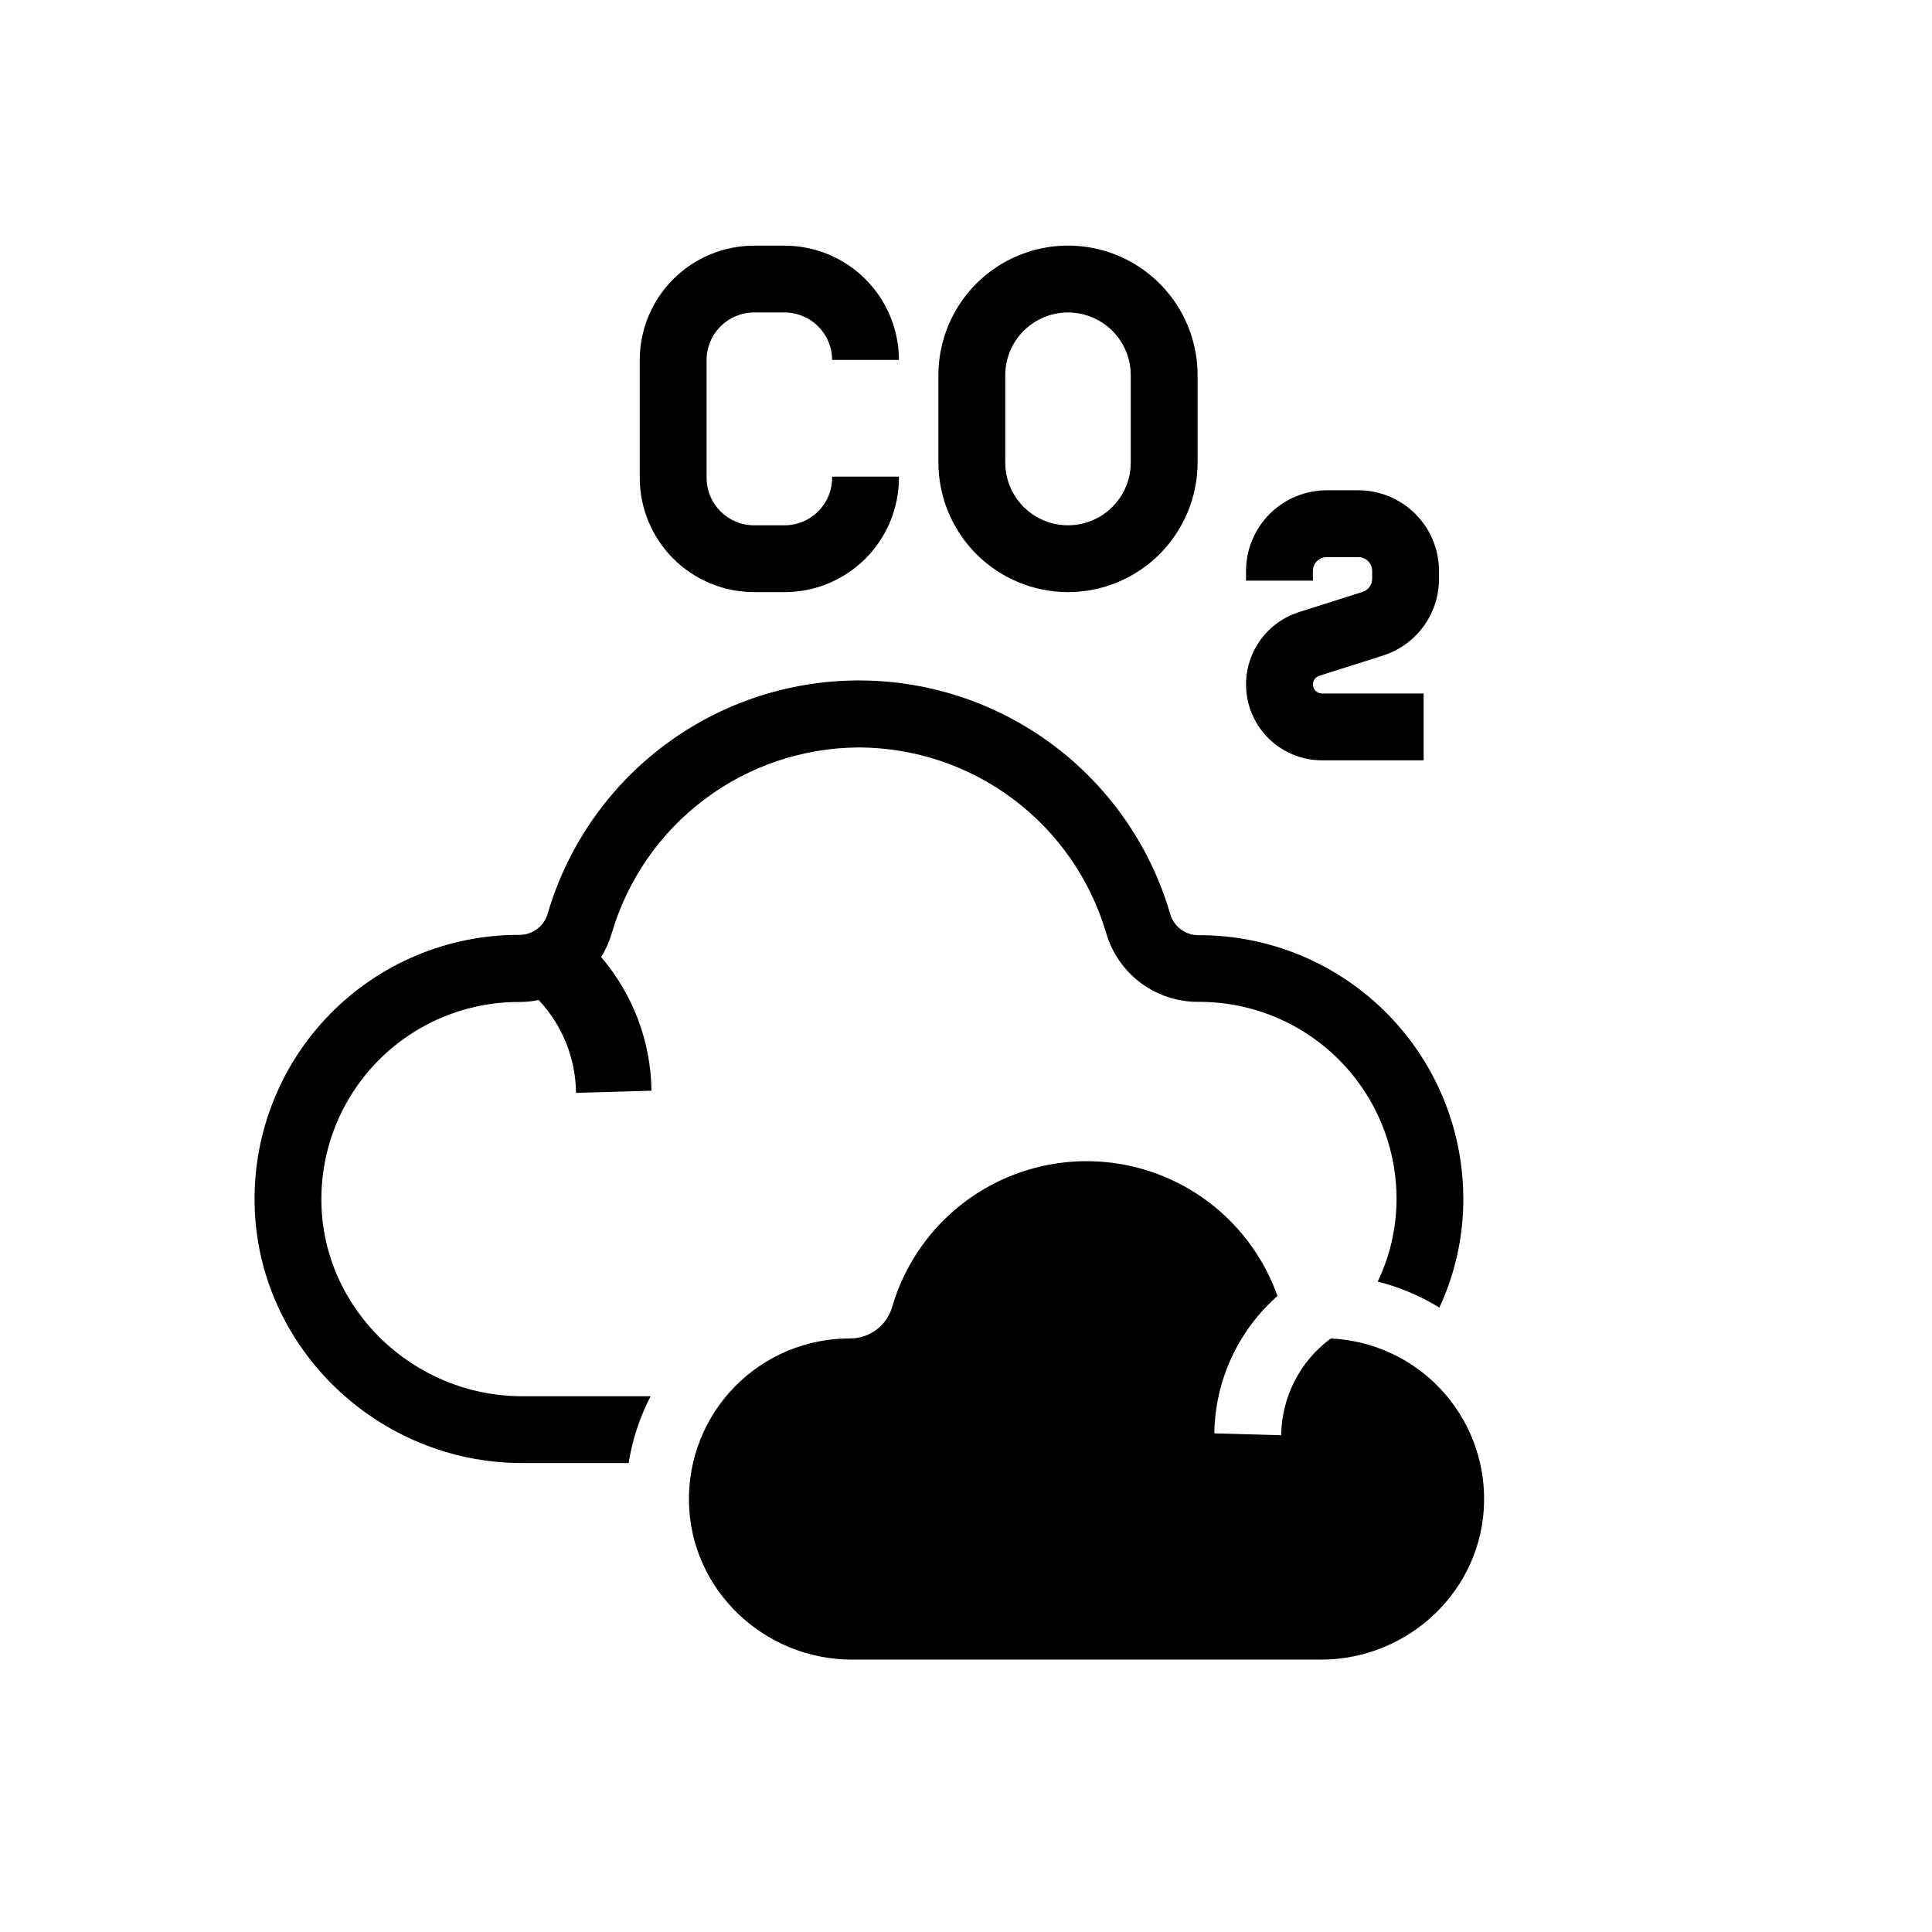
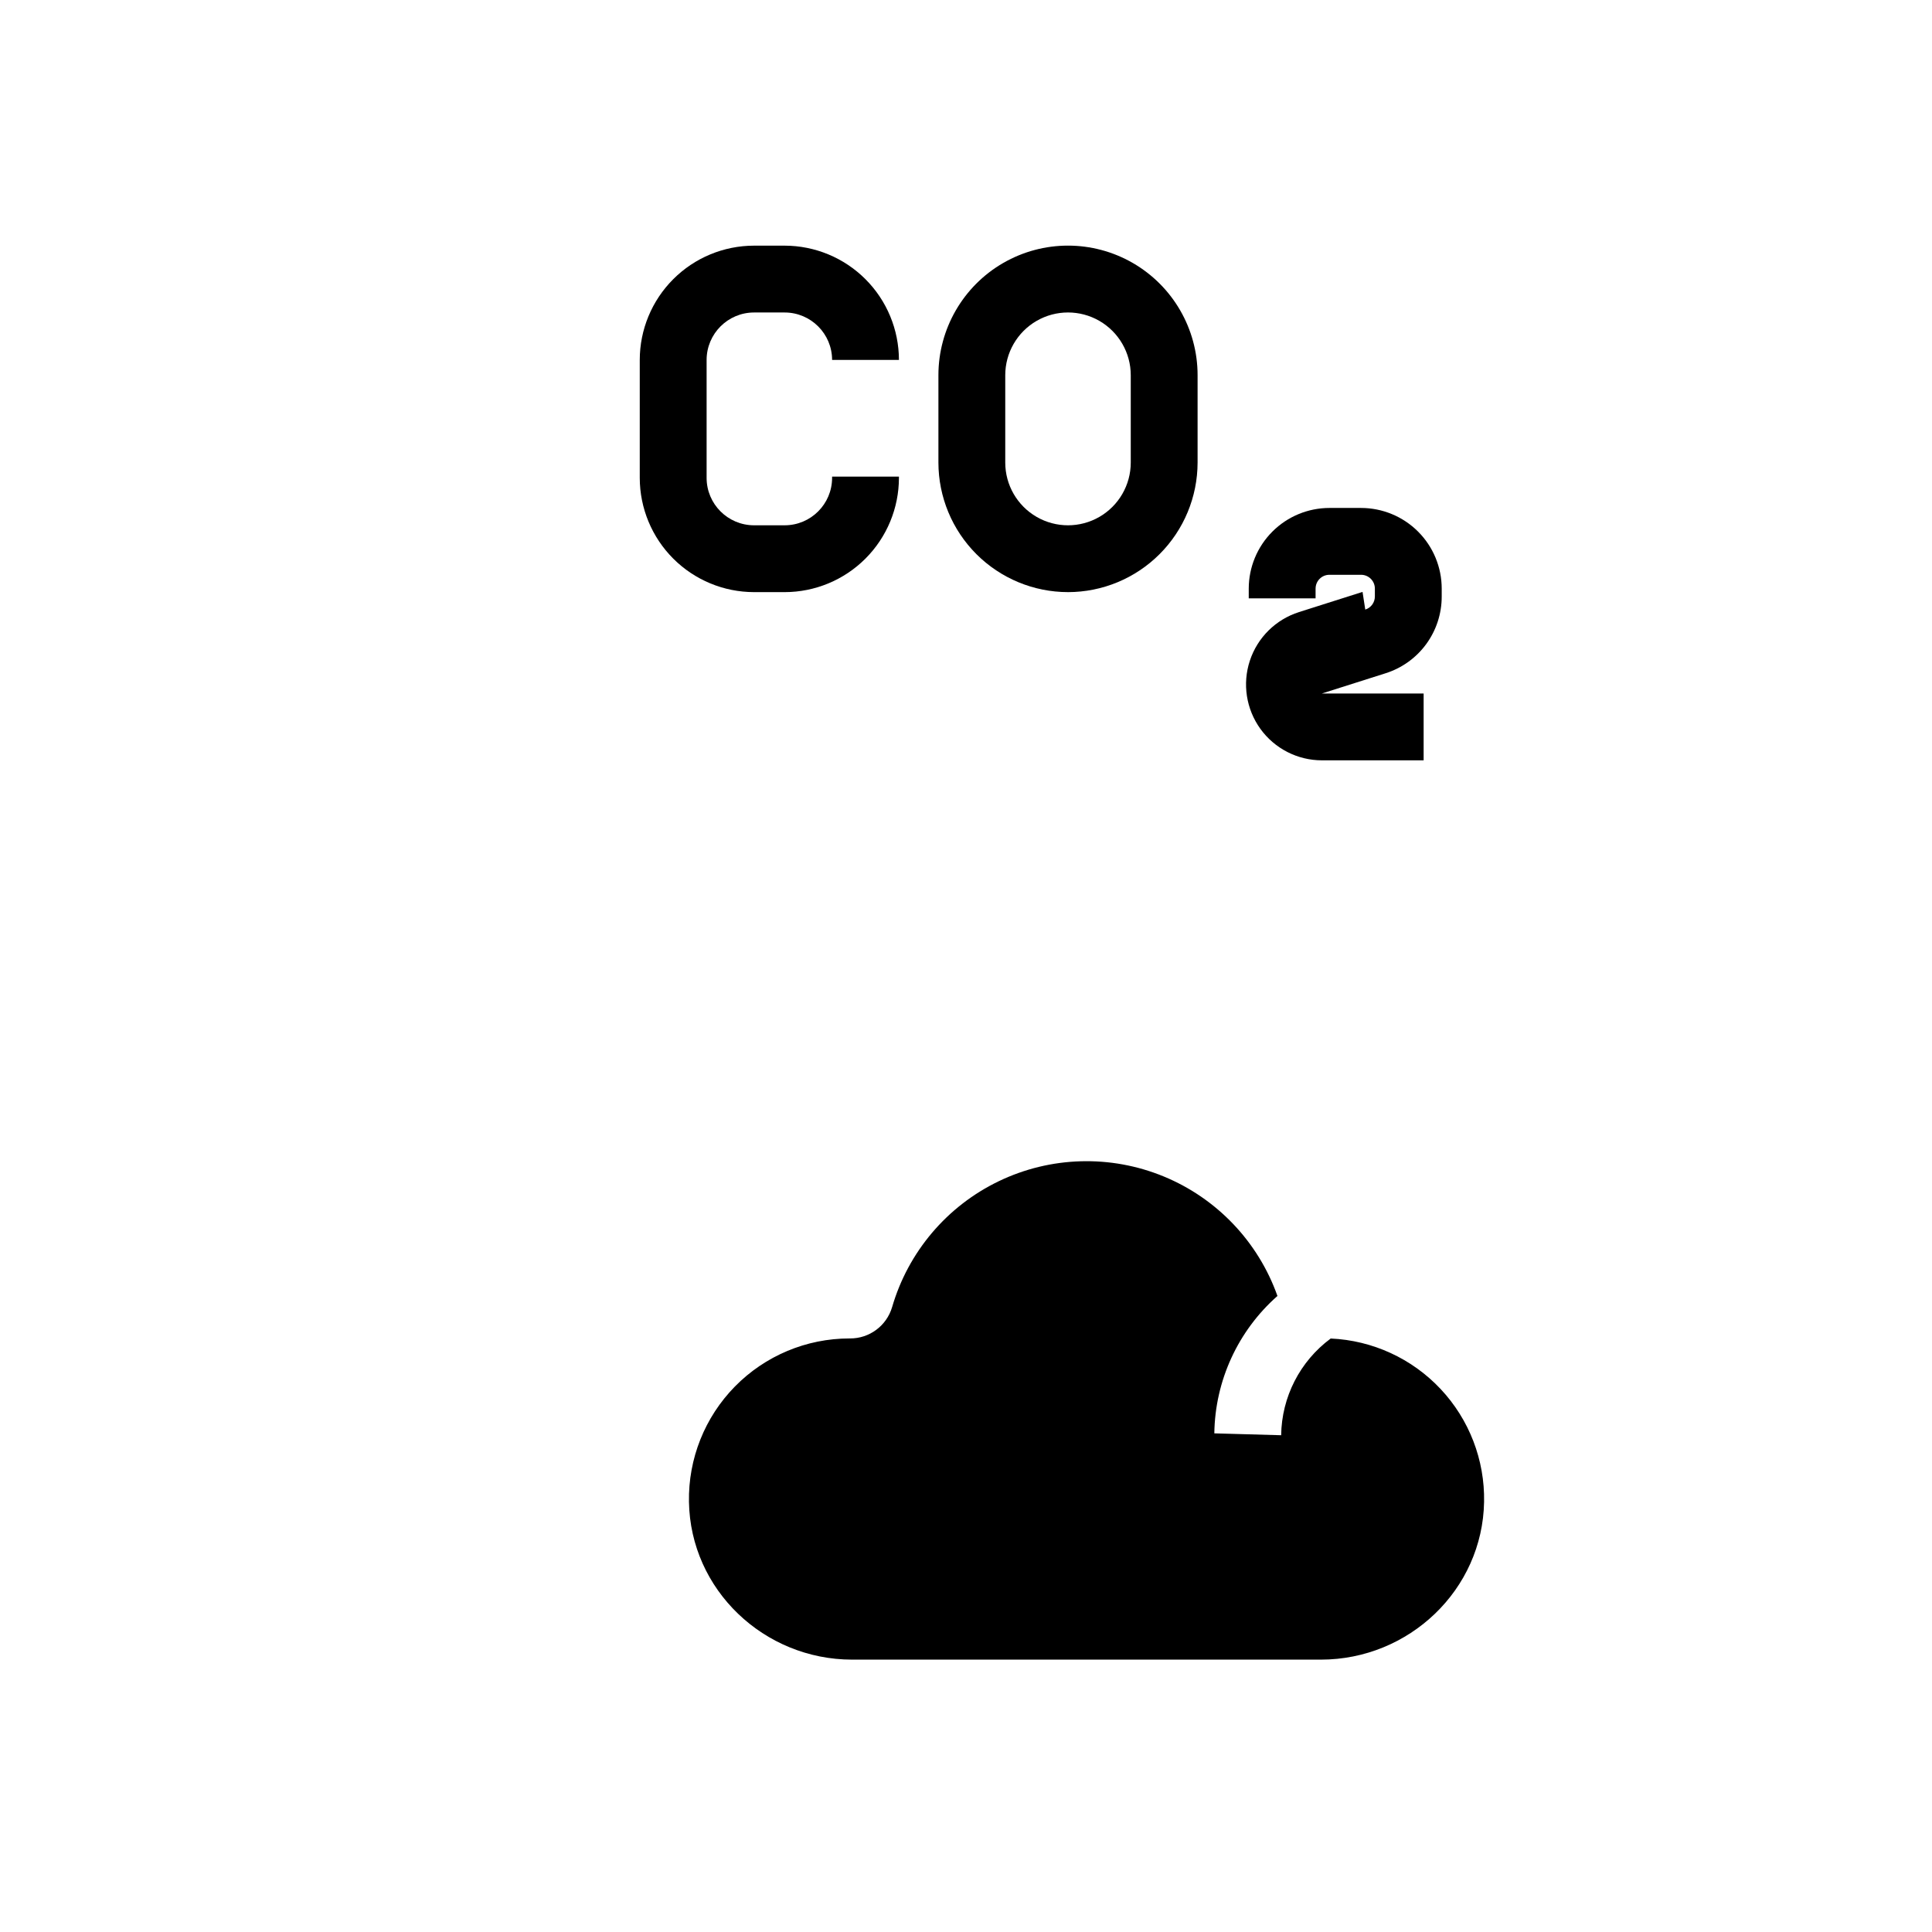
<svg xmlns="http://www.w3.org/2000/svg" fill="#000000" width="800px" height="800px" version="1.1" viewBox="144 144 512 512">
  <g>
    <path d="m343.82 300.92h8.129c8.027-0.008 15.723-3.203 21.398-8.879 5.676-5.676 8.871-13.371 8.879-21.398v-0.336h-17.711v0.336c-0.012 6.938-5.629 12.555-12.566 12.566h-8.129c-6.934-0.012-12.555-5.629-12.562-12.566v-31.27c0.016-6.934 5.633-12.547 12.562-12.559h8.129c6.938 0.012 12.555 5.633 12.566 12.566h17.711c-0.008-8.027-3.203-15.723-8.879-21.398-5.676-5.676-13.371-8.867-21.398-8.879h-8.129c-8.027 0.008-15.723 3.199-21.398 8.879-5.676 5.676-8.871 13.371-8.879 21.398v31.273c0.012 8.023 3.207 15.719 8.883 21.395 5.676 5.672 13.371 8.863 21.395 8.871z" />
    <path d="m427.03 300.92c9.105-0.008 17.836-3.629 24.273-10.07 6.438-6.438 10.059-15.164 10.07-24.27v-23.145c0-12.27-6.547-23.605-17.172-29.742-10.625-6.133-23.715-6.133-34.34 0-10.625 6.137-17.172 17.473-17.172 29.742v23.145c0.008 9.105 3.629 17.836 10.066 24.273s15.168 10.059 24.273 10.066zm-16.629-57.484c0-5.941 3.172-11.43 8.316-14.402 5.144-2.969 11.484-2.969 16.629 0 5.144 2.973 8.316 8.461 8.316 14.402v23.145c0 5.941-3.172 11.43-8.316 14.402-5.144 2.969-11.484 2.969-16.629 0-5.144-2.973-8.316-8.461-8.316-14.402z" />
-     <path d="m505.09 300.86-16.855 5.352v0.004c-6.148 1.953-10.988 6.738-13.008 12.867-2.023 6.125-0.98 12.852 2.797 18.082 3.781 5.227 9.84 8.328 16.293 8.332h26.961v-17.711h-26.961v-0.004c-1.176-0.012-2.172-0.875-2.348-2.035-0.18-1.164 0.512-2.285 1.629-2.648l16.855-5.352c4.328-1.363 8.109-4.074 10.789-7.734 2.68-3.664 4.117-8.086 4.109-12.625v-2.098c-0.008-5.664-2.262-11.094-6.269-15.098-4.008-4.008-9.438-6.258-15.105-6.262h-8.402c-5.664 0.008-11.094 2.258-15.098 6.266-4.004 4.004-6.258 9.434-6.266 15.094v2.59h17.711v-2.59h0.004c0.004-2.012 1.637-3.644 3.648-3.648h8.402c2.019 0 3.656 1.633 3.66 3.648v2.098c0.004 1.59-1.027 3-2.547 3.473z" />
-     <path d="m371.63 342.08c14.75 0.047 29.09 4.856 40.891 13.703 11.797 8.852 20.426 21.27 24.605 35.418 1.531 5.32 4.766 9.996 9.211 13.301 4.445 3.305 9.852 5.062 15.391 5h0.137c14.008 0.004 27.43 5.633 37.25 15.621 9.82 9.992 15.219 23.508 14.98 37.516-0.141 7.277-1.844 14.438-4.988 21 5.766 1.449 11.277 3.773 16.344 6.887 4.012-8.641 6.172-18.027 6.336-27.551 0.316-18.758-6.91-36.855-20.062-50.23-13.148-13.379-31.121-20.914-49.879-20.914h-0.18c-3.492 0.051-6.586-2.25-7.547-5.609-6.981-23.973-24.043-43.719-46.75-54.109-22.703-10.387-48.801-10.387-71.508 0-22.703 10.391-39.766 30.137-46.75 54.109-0.992 3.328-4.082 5.59-7.555 5.531h-0.156c-18.77 0.008-36.75 7.555-49.898 20.949-13.148 13.391-20.363 31.508-20.027 50.273 0.629 37.902 32.473 68.754 70.938 68.754h28.184v-0.004c0.98-6.176 2.945-12.156 5.824-17.711h-34.008c-28.879 0-52.762-23.035-53.234-51.336-0.238-14.008 5.16-27.523 14.98-37.516 9.82-9.988 23.242-15.617 37.25-15.621h0.176c1.738-0.004 3.473-0.176 5.176-0.52 6.266 6.668 9.797 15.449 9.891 24.598l20.004-0.57c-0.176-13.004-4.894-25.535-13.344-35.422 1.223-1.969 2.168-4.098 2.816-6.32 4.16-14.164 12.785-26.609 24.586-35.48 11.805-8.871 26.156-13.691 40.918-13.746z" />
+     <path d="m505.09 300.86-16.855 5.352v0.004c-6.148 1.953-10.988 6.738-13.008 12.867-2.023 6.125-0.98 12.852 2.797 18.082 3.781 5.227 9.84 8.328 16.293 8.332h26.961v-17.711h-26.961v-0.004l16.855-5.352c4.328-1.363 8.109-4.074 10.789-7.734 2.68-3.664 4.117-8.086 4.109-12.625v-2.098c-0.008-5.664-2.262-11.094-6.269-15.098-4.008-4.008-9.438-6.258-15.105-6.262h-8.402c-5.664 0.008-11.094 2.258-15.098 6.266-4.004 4.004-6.258 9.434-6.266 15.094v2.59h17.711v-2.59h0.004c0.004-2.012 1.637-3.644 3.648-3.648h8.402c2.019 0 3.656 1.633 3.66 3.648v2.098c0.004 1.59-1.027 3-2.547 3.473z" />
    <path d="m496.65 498.72c-8.145 6.023-13 15.508-13.129 25.633l-17.711-0.5c0.188-13.953 6.266-27.176 16.727-36.41-5.098-14.355-16.055-25.871-30.145-31.672-14.09-5.801-29.977-5.344-43.707 1.262-13.73 6.606-24.008 18.734-28.266 33.363-1.461 4.957-6.031 8.348-11.199 8.305h-0.098c-11.414 0-22.352 4.586-30.352 12.727-8 8.141-12.391 19.156-12.188 30.57 0.383 23.332 19.906 41.82 43.238 41.82h124.23c23.332 0 42.852-18.488 43.246-41.82 0.203-11.09-3.934-21.82-11.527-29.902-7.594-8.086-18.043-12.883-29.121-13.375z" />
  </g>
</svg>